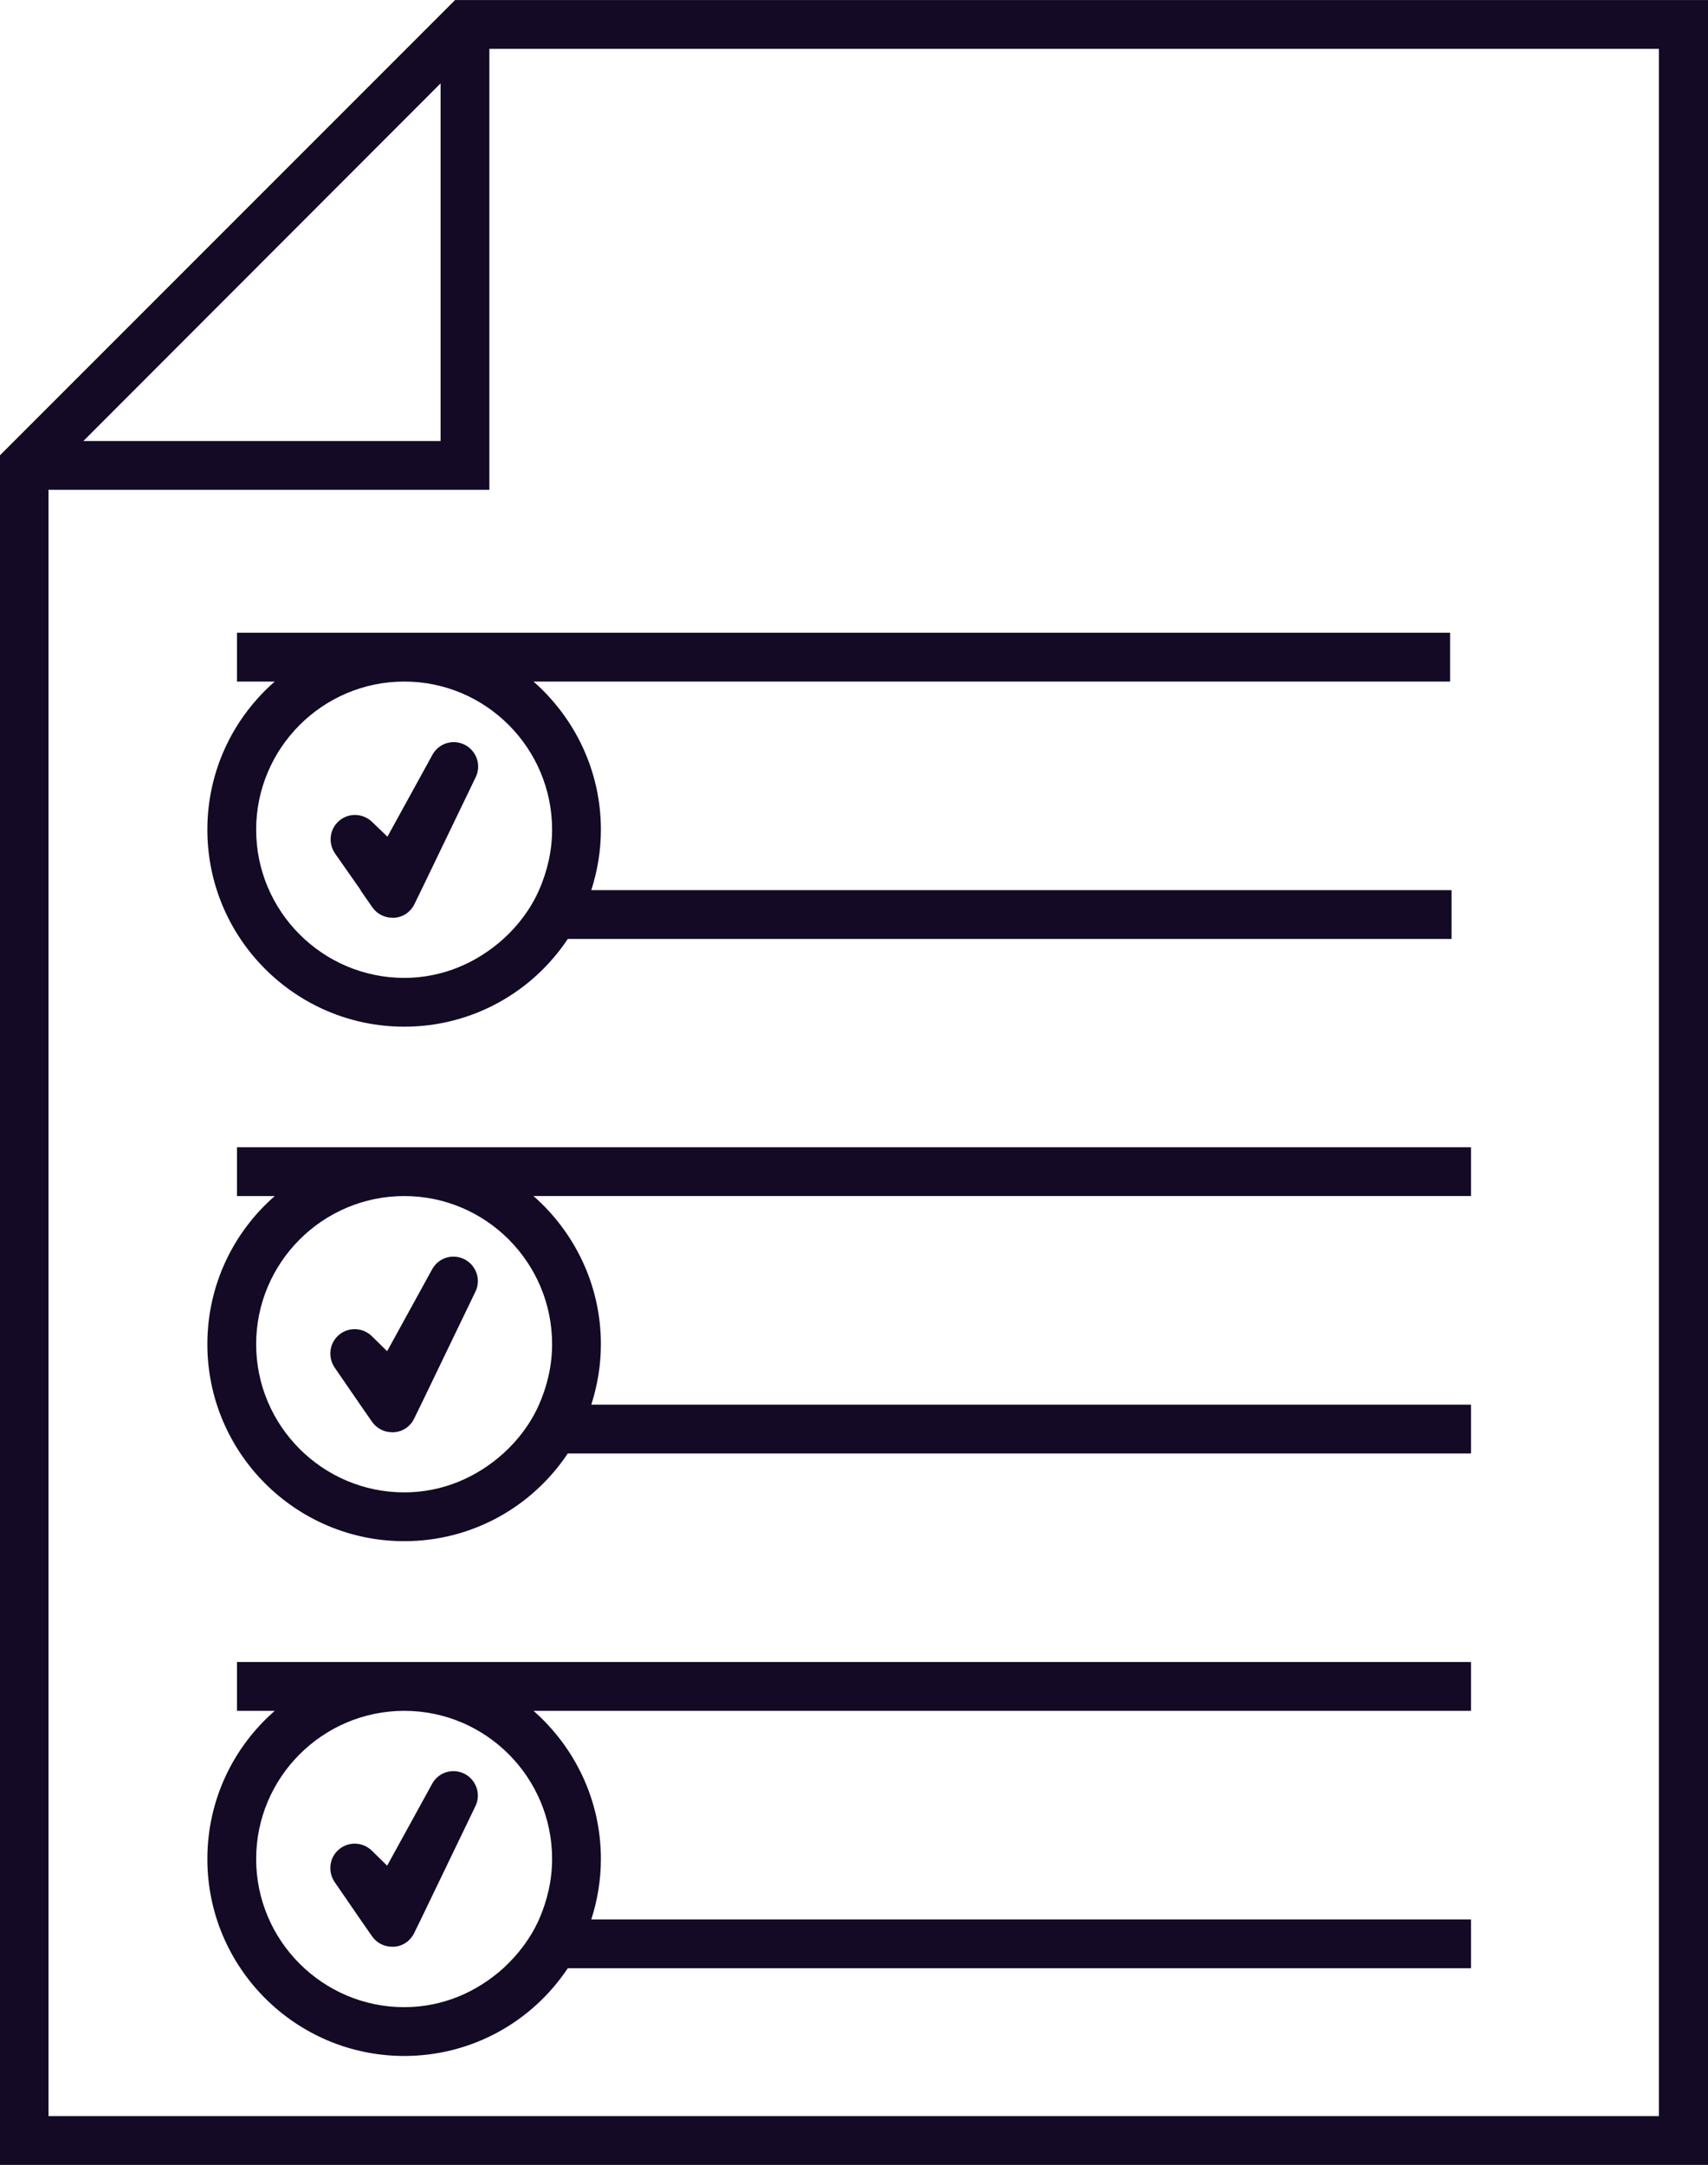
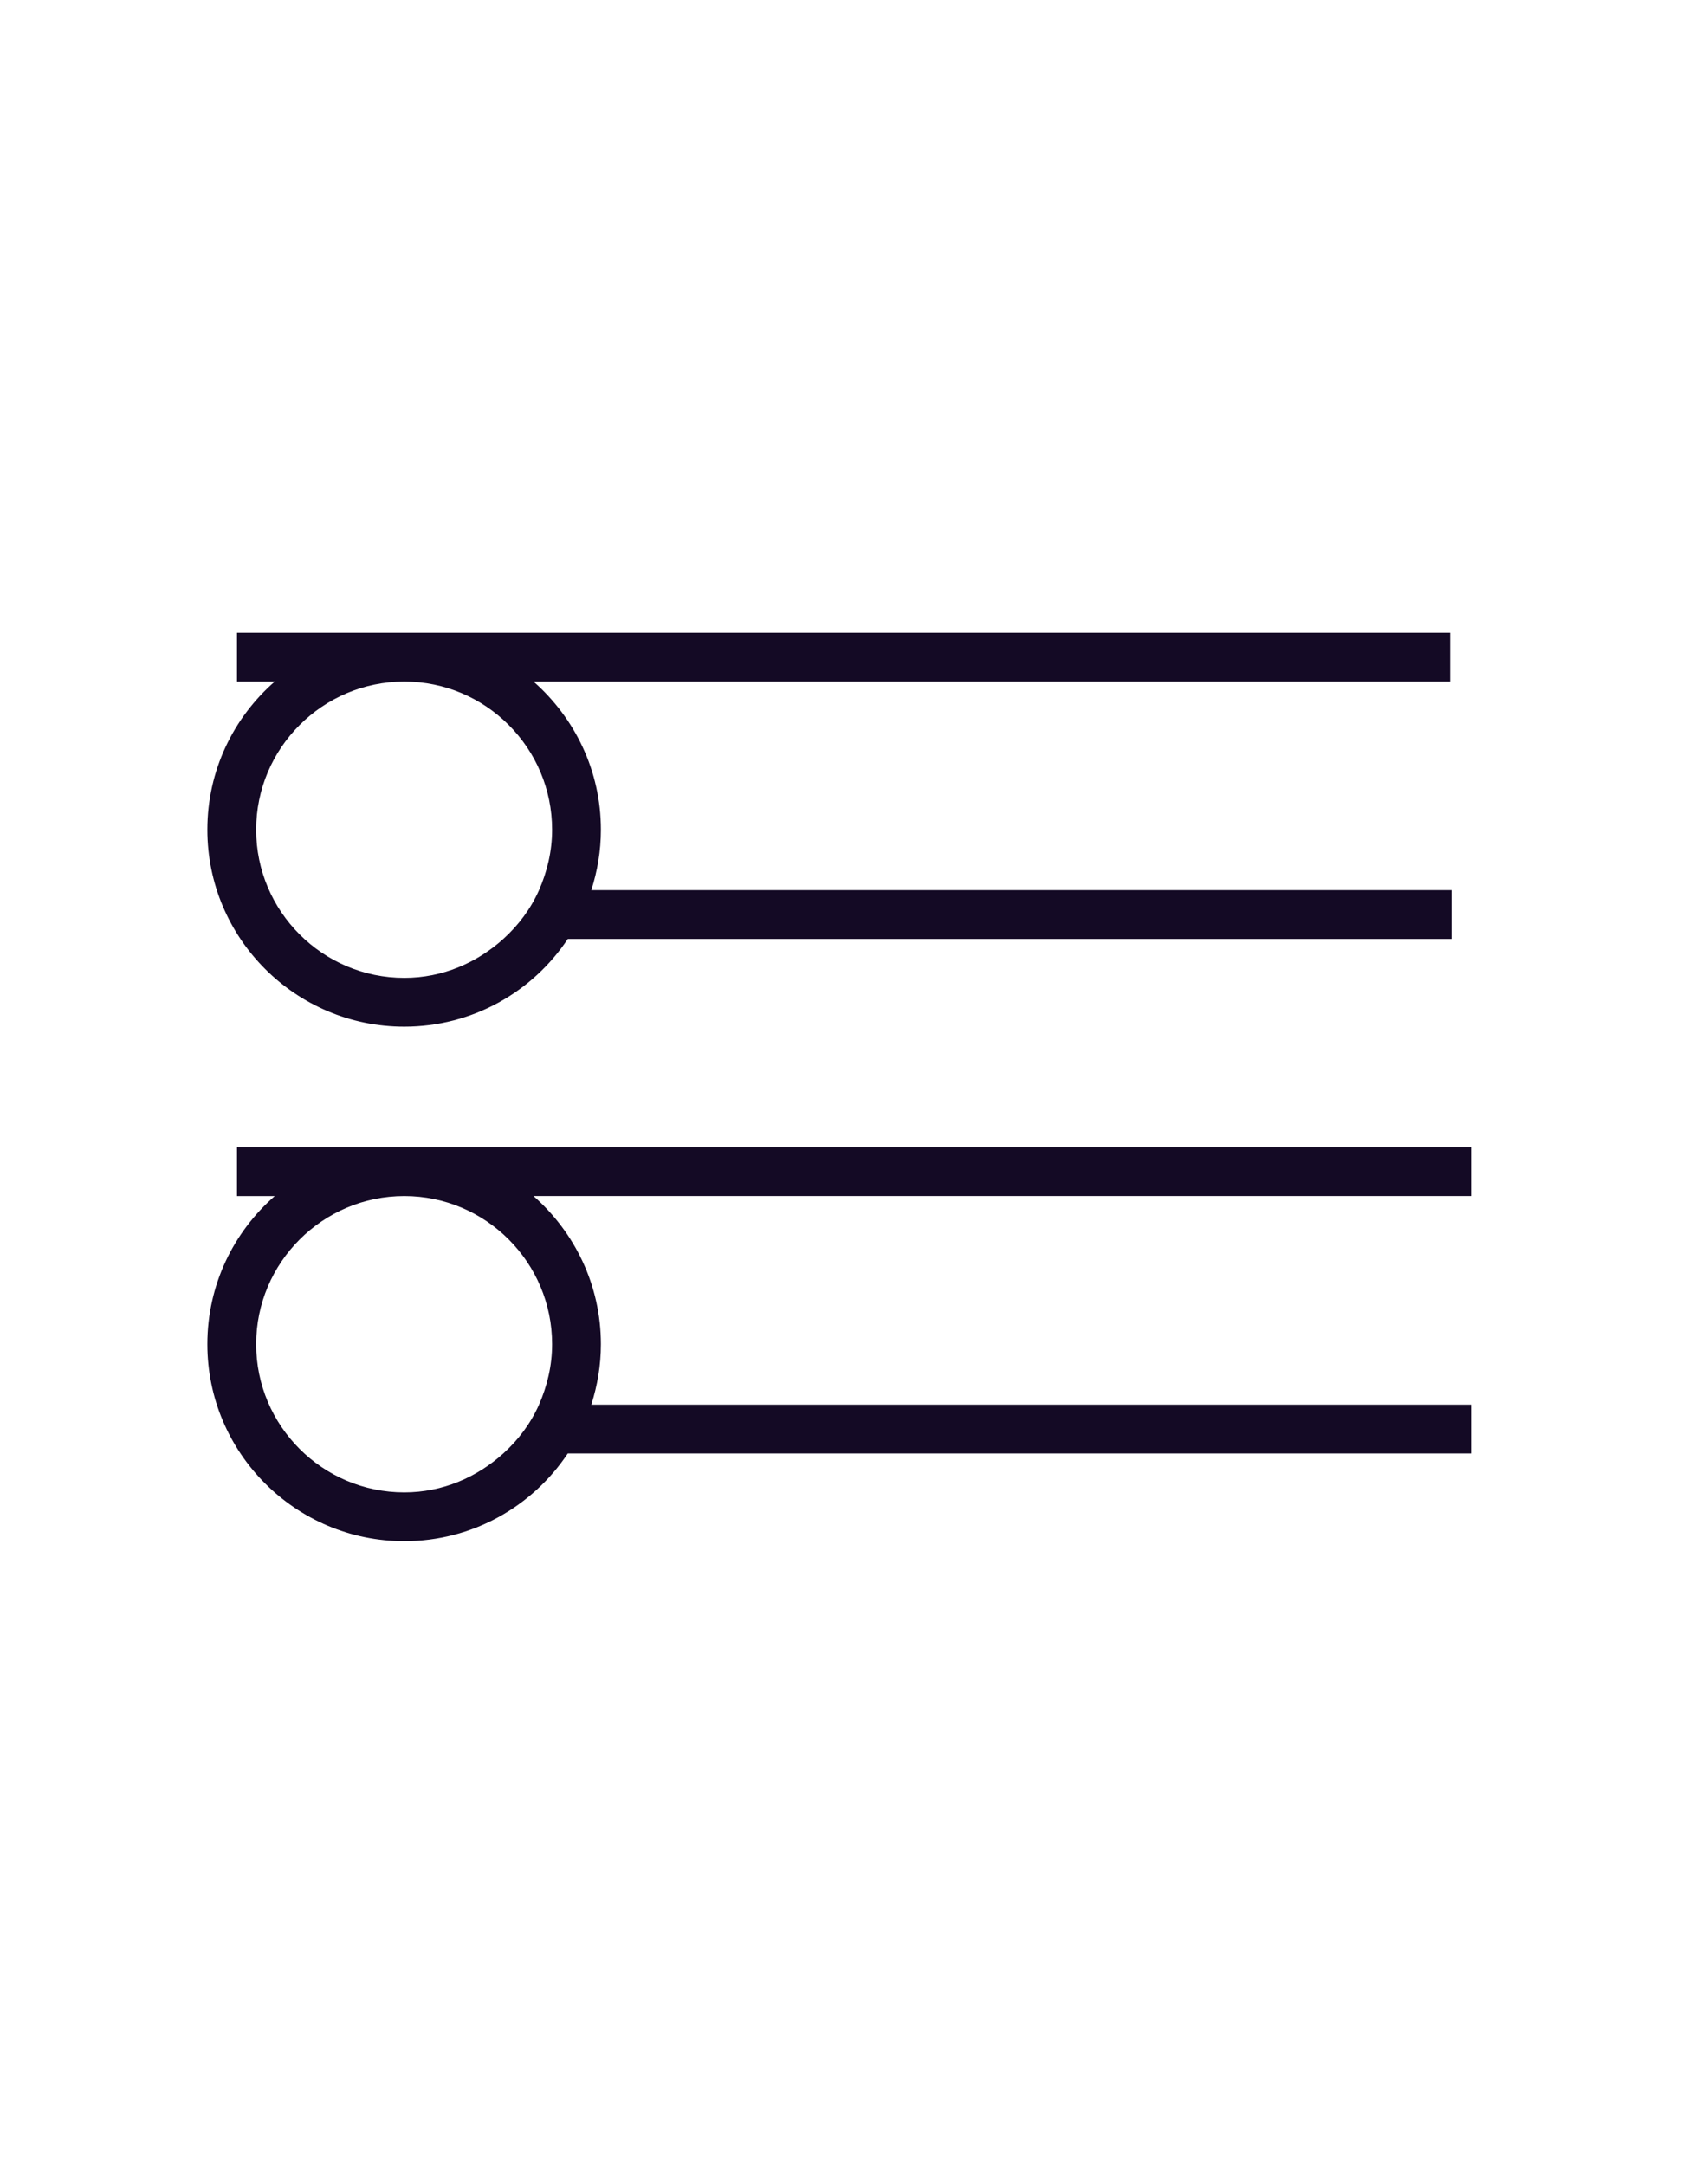
<svg xmlns="http://www.w3.org/2000/svg" xml:space="preserve" width="47.02mm" height="59.582mm" style="shape-rendering:geometricPrecision; text-rendering:geometricPrecision; image-rendering:optimizeQuality; fill-rule:evenodd; clip-rule:evenodd" viewBox="0 0 58.81 74.52">
  <defs>
    <style type="text/css">  .fil0 {fill:#140A25;fill-rule:nonzero}  </style>
  </defs>
  <g id="Слой_x0020_1">
    <g id="_1576473538272">
-       <path class="fil0" d="M-0 74.52l58.81 0 0 -74.52 -43.14 0 -15.67 15.67 -0 58.86zm15.17 -71.65l0 12.31 -12.3 0 12.3 -12.31zm-13.49 13.99l15.17 0 0 -15.18 40.27 0 0 71.16 -55.45 -0 -0 -55.99z" />
      <path class="fil0" d="M7.14 28.56c0,3.74 3.04,6.78 6.78,6.78 2.35,0 4.42,-1.2 5.63,-3.02l30.43 0 0 -1.68 -29.62 0c0.21,-0.66 0.33,-1.35 0.33,-2.08 0,-2.03 -0.9,-3.85 -2.32,-5.1l31.56 0 0 -1.68 -41.77 0 0 1.68 1.3 0c-1.42,1.24 -2.32,3.06 -2.32,5.1l0 0zm6.78 -5.1c2.81,0 5.09,2.29 5.09,5.1 0,0.74 -0.17,1.44 -0.45,2.08 -0.29,0.65 -0.71,1.21 -1.23,1.68 -0.91,0.82 -2.09,1.34 -3.41,1.34 -2.81,0 -5.1,-2.29 -5.1,-5.1 0,-2.81 2.29,-5.1 5.1,-5.1l-0 0z" />
      <path class="fil0" d="M8.16 39.49l0 1.68 1.3 0c-1.42,1.24 -2.32,3.06 -2.32,5.1 0,3.74 3.04,6.78 6.78,6.78 2.35,0 4.42,-1.2 5.63,-3.02l31.1 0 0 -1.68 -30.29 0c0.21,-0.66 0.33,-1.35 0.33,-2.08 0,-2.03 -0.9,-3.85 -2.32,-5.1l32.28 0 0 -1.68 -36.73 0 -5.76 -0zm10.85 6.78c0,0.74 -0.17,1.44 -0.45,2.08 -0.29,0.65 -0.71,1.21 -1.23,1.68 -0.91,0.82 -2.09,1.34 -3.41,1.34 -2.81,0 -5.1,-2.29 -5.1,-5.1 0,-2.81 2.29,-5.1 5.1,-5.1 2.81,-0 5.09,2.29 5.09,5.1l0 -0z" />
-       <path class="fil0" d="M8.16 57.21l0 1.68 1.3 0c-1.42,1.24 -2.32,3.06 -2.32,5.1 0,3.74 3.04,6.78 6.78,6.78 2.35,0 4.42,-1.2 5.63,-3.02l31.1 0 0 -1.68 -30.29 0c0.21,-0.66 0.33,-1.35 0.33,-2.08 0,-2.03 -0.9,-3.85 -2.32,-5.1l32.28 -0 0 -1.68 -42.49 0zm10.85 6.78c0,0.74 -0.17,1.44 -0.45,2.08 -0.29,0.65 -0.72,1.21 -1.23,1.68 -0.91,0.82 -2.09,1.34 -3.41,1.34 -2.81,0 -5.1,-2.29 -5.1,-5.1 0,-2.81 2.29,-5.1 5.1,-5.1 2.81,-0 5.09,2.29 5.09,5.1l0 0z" />
-       <path class="fil0" d="M12.41 30.64l0.41 0.59c0.16,0.23 0.42,0.36 0.69,0.36 0.02,0 0.04,-0 0.07,-0 0.3,-0.02 0.56,-0.2 0.69,-0.47l0.23 -0.47 1.88 -3.9c0.2,-0.41 0.03,-0.9 -0.37,-1.11 -0.41,-0.21 -0.9,-0.06 -1.12,0.34l-1.55 2.82 -0.53 -0.51c-0.31,-0.3 -0.8,-0.32 -1.13,-0.04 -0.33,0.28 -0.39,0.76 -0.15,1.12l0.89 1.27z" />
-       <path class="fil0" d="M12.8 45.99c-0.31,-0.3 -0.8,-0.32 -1.13,-0.04 -0.33,0.28 -0.39,0.76 -0.15,1.12l0.88 1.28 0.41 0.59c0.16,0.23 0.42,0.36 0.69,0.36 0.02,0 0.04,-0 0.07,-0 0.3,-0.02 0.56,-0.2 0.69,-0.47l0.23 -0.47 1.88 -3.9c0.2,-0.41 0.03,-0.9 -0.37,-1.11 -0.41,-0.21 -0.9,-0.06 -1.12,0.34l-1.55 2.82 -0.52 -0.51z" />
-       <path class="fil0" d="M12.8 63.7c-0.31,-0.3 -0.8,-0.32 -1.13,-0.04 -0.33,0.28 -0.39,0.76 -0.15,1.12l0.88 1.28 0.41 0.59c0.16,0.23 0.42,0.36 0.69,0.36 0.02,0 0.04,-0 0.07,-0 0.3,-0.02 0.56,-0.2 0.69,-0.47l0.23 -0.47 1.88 -3.9c0.2,-0.41 0.03,-0.9 -0.37,-1.11 -0.41,-0.21 -0.9,-0.06 -1.12,0.34l-1.55 2.82 -0.52 -0.51z" />
    </g>
  </g>
</svg>